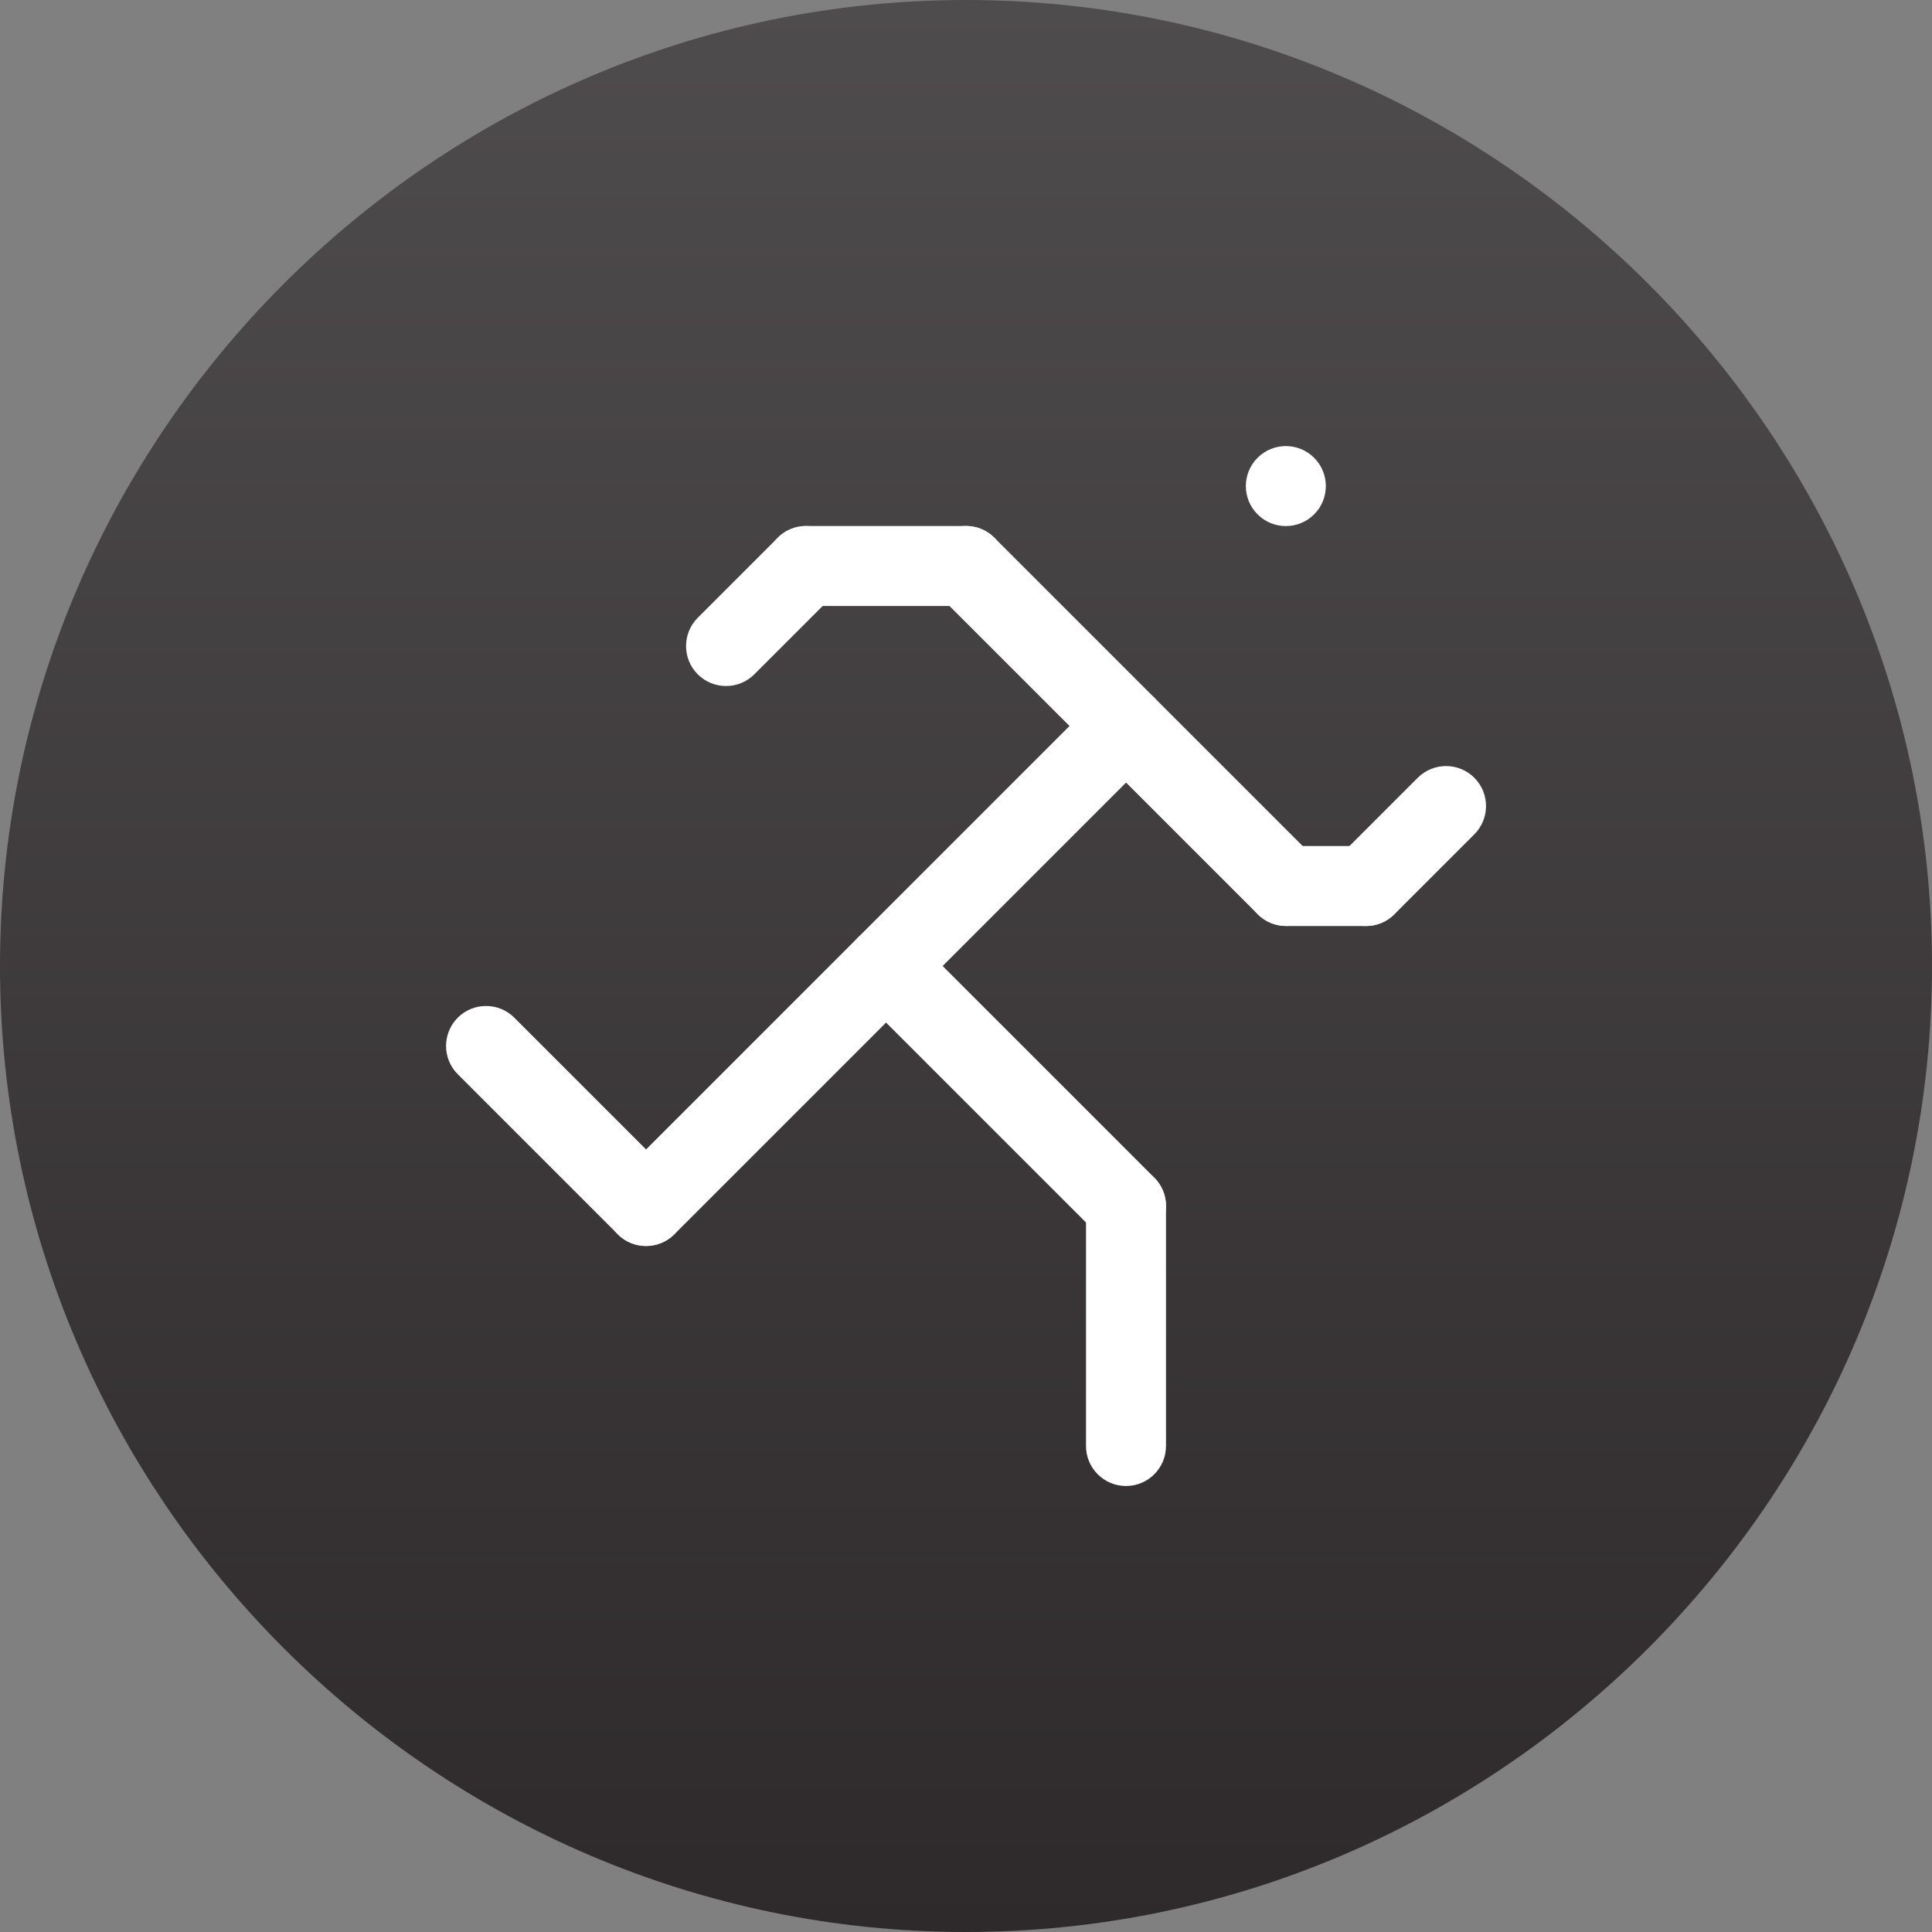
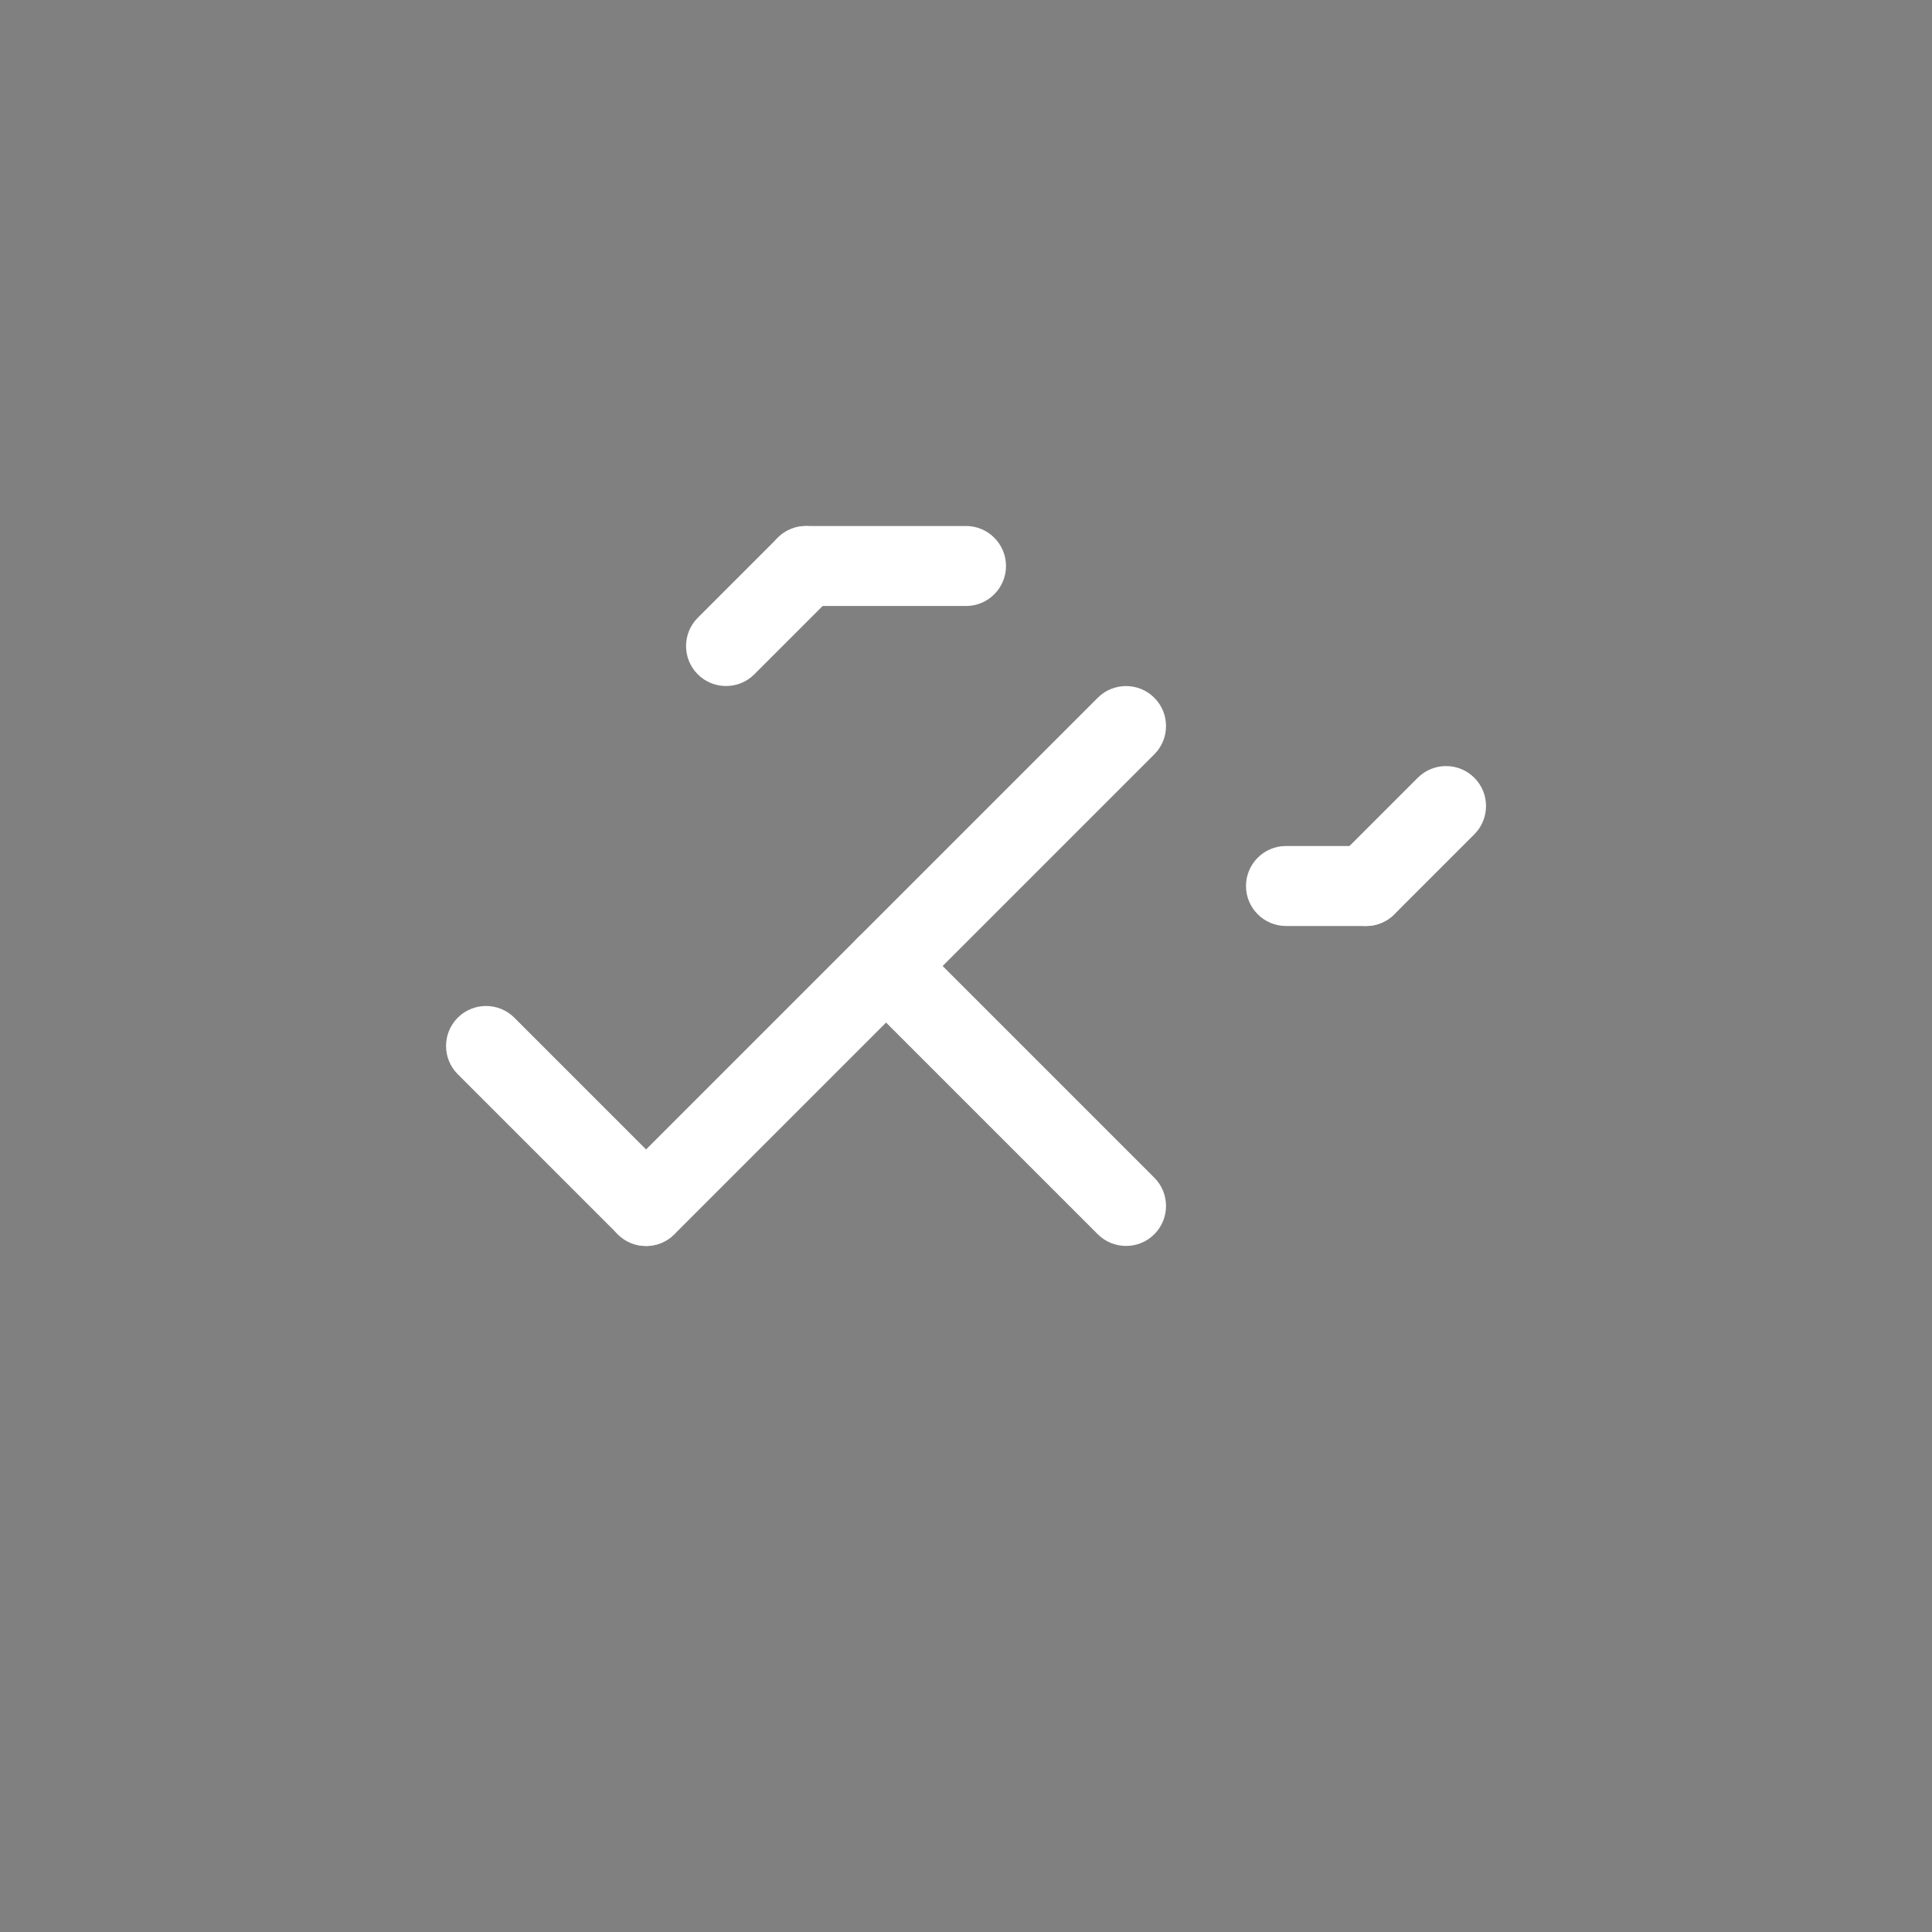
<svg xmlns="http://www.w3.org/2000/svg" version="1.1" x="0px" y="0px" viewBox="0 0 24.15 24.15" style="enable-background:new 0 0 24.15 24.15;" xml:space="preserve">
  <rect x="0" y="0" width="24.15" height="24.15" fill="#808080" stroke="none" />
  <g id="run">
    <linearGradient id="SVGID_1_" gradientUnits="userSpaceOnUse" x1="12.075" y1="-3.814694e-07" x2="12.075" y2="24.15">
      <stop offset="0" style="stop-color:#4F4C4D" />
      <stop offset="1" style="stop-color:#2E2A2B" />
    </linearGradient>
-     <path style="fill:url(#SVGID_1_);" d="M24.15,12.075c0,6.641-5.434,12.075-12.075,12.075S0,18.716,0,12.075   C0,5.434,5.434,0,12.075,0S24.15,5.434,24.15,12.075z" />
    <path style="fill:#FFFFFF;" d="M8.429,15.429c-0.195,0.195-0.512,0.195-0.707,0c-0.195-0.195-0.195-0.512,0-0.707l6-6   c0.195-0.195,0.512-0.195,0.707,0c0.195,0.195,0.195,0.512,0,0.707L8.429,15.429z" />
-     <path style="fill:#FFFFFF;" d="M12.429,6.721c-0.195-0.195-0.512-0.195-0.707,0c-0.195,0.195-0.195,0.512,0,0.707l4,4   c0.195,0.195,0.512,0.195,0.707,0c0.195-0.195,0.195-0.512,0-0.707L12.429,6.721z" />
    <path style="fill:#FFFFFF;" d="M6.429,12.721c-0.195-0.195-0.512-0.195-0.707,0c-0.195,0.195-0.195,0.512,0,0.707l2,2   c0.195,0.195,0.512,0.195,0.707,0c0.195-0.195,0.195-0.512,0-0.707L6.429,12.721z" />
    <path style="fill:#FFFFFF;" d="M11.429,11.721c-0.195-0.195-0.512-0.195-0.707,0c-0.195,0.195-0.195,0.512,0,0.707l3,3   c0.195,0.195,0.512,0.195,0.707,0c0.195-0.195,0.195-0.512,0-0.707L11.429,11.721z" />
-     <ellipse transform="matrix(0.707 -0.707 0.707 0.707 0.413 13.146)" style="fill:#FFFFFF;" cx="16.075" cy="6.075" rx="0.5" ry="0.5" />
    <path style="fill:#FFFFFF;" d="M12.075,7.575c0.276,0,0.5-0.224,0.5-0.5c0-0.276-0.224-0.5-0.5-0.5h-2c-0.276,0-0.5,0.224-0.5,0.5   c0,0.276,0.224,0.5,0.5,0.5H12.075z" />
    <path style="fill:#FFFFFF;" d="M17.075,11.575c0.276,0,0.5-0.224,0.5-0.5s-0.224-0.5-0.5-0.5h-1c-0.276,0-0.5,0.224-0.5,0.5   s0.224,0.5,0.5,0.5H17.075z" />
    <path style="fill:#FFFFFF;" d="M10.429,7.429c0.195-0.195,0.195-0.512,0-0.707c-0.195-0.195-0.512-0.195-0.707,0l-1,1   c-0.195,0.195-0.195,0.512,0,0.707c0.195,0.195,0.512,0.195,0.707,0L10.429,7.429z" />
    <path style="fill:#FFFFFF;" d="M18.429,10.429c0.195-0.195,0.195-0.512,0-0.707c-0.195-0.195-0.512-0.195-0.707,0l-1,1   c-0.195,0.195-0.195,0.512,0,0.707c0.195,0.195,0.512,0.195,0.707,0L18.429,10.429z" />
-     <path style="fill:#FFFFFF;" d="M14.575,15.075c0-0.276-0.224-0.5-0.5-0.5c-0.276,0-0.5,0.224-0.5,0.5v3c0,0.276,0.224,0.5,0.5,0.5   c0.276,0,0.5-0.224,0.5-0.5V15.075z" />
  </g>
  <g id="Layer_1">
</g>
</svg>